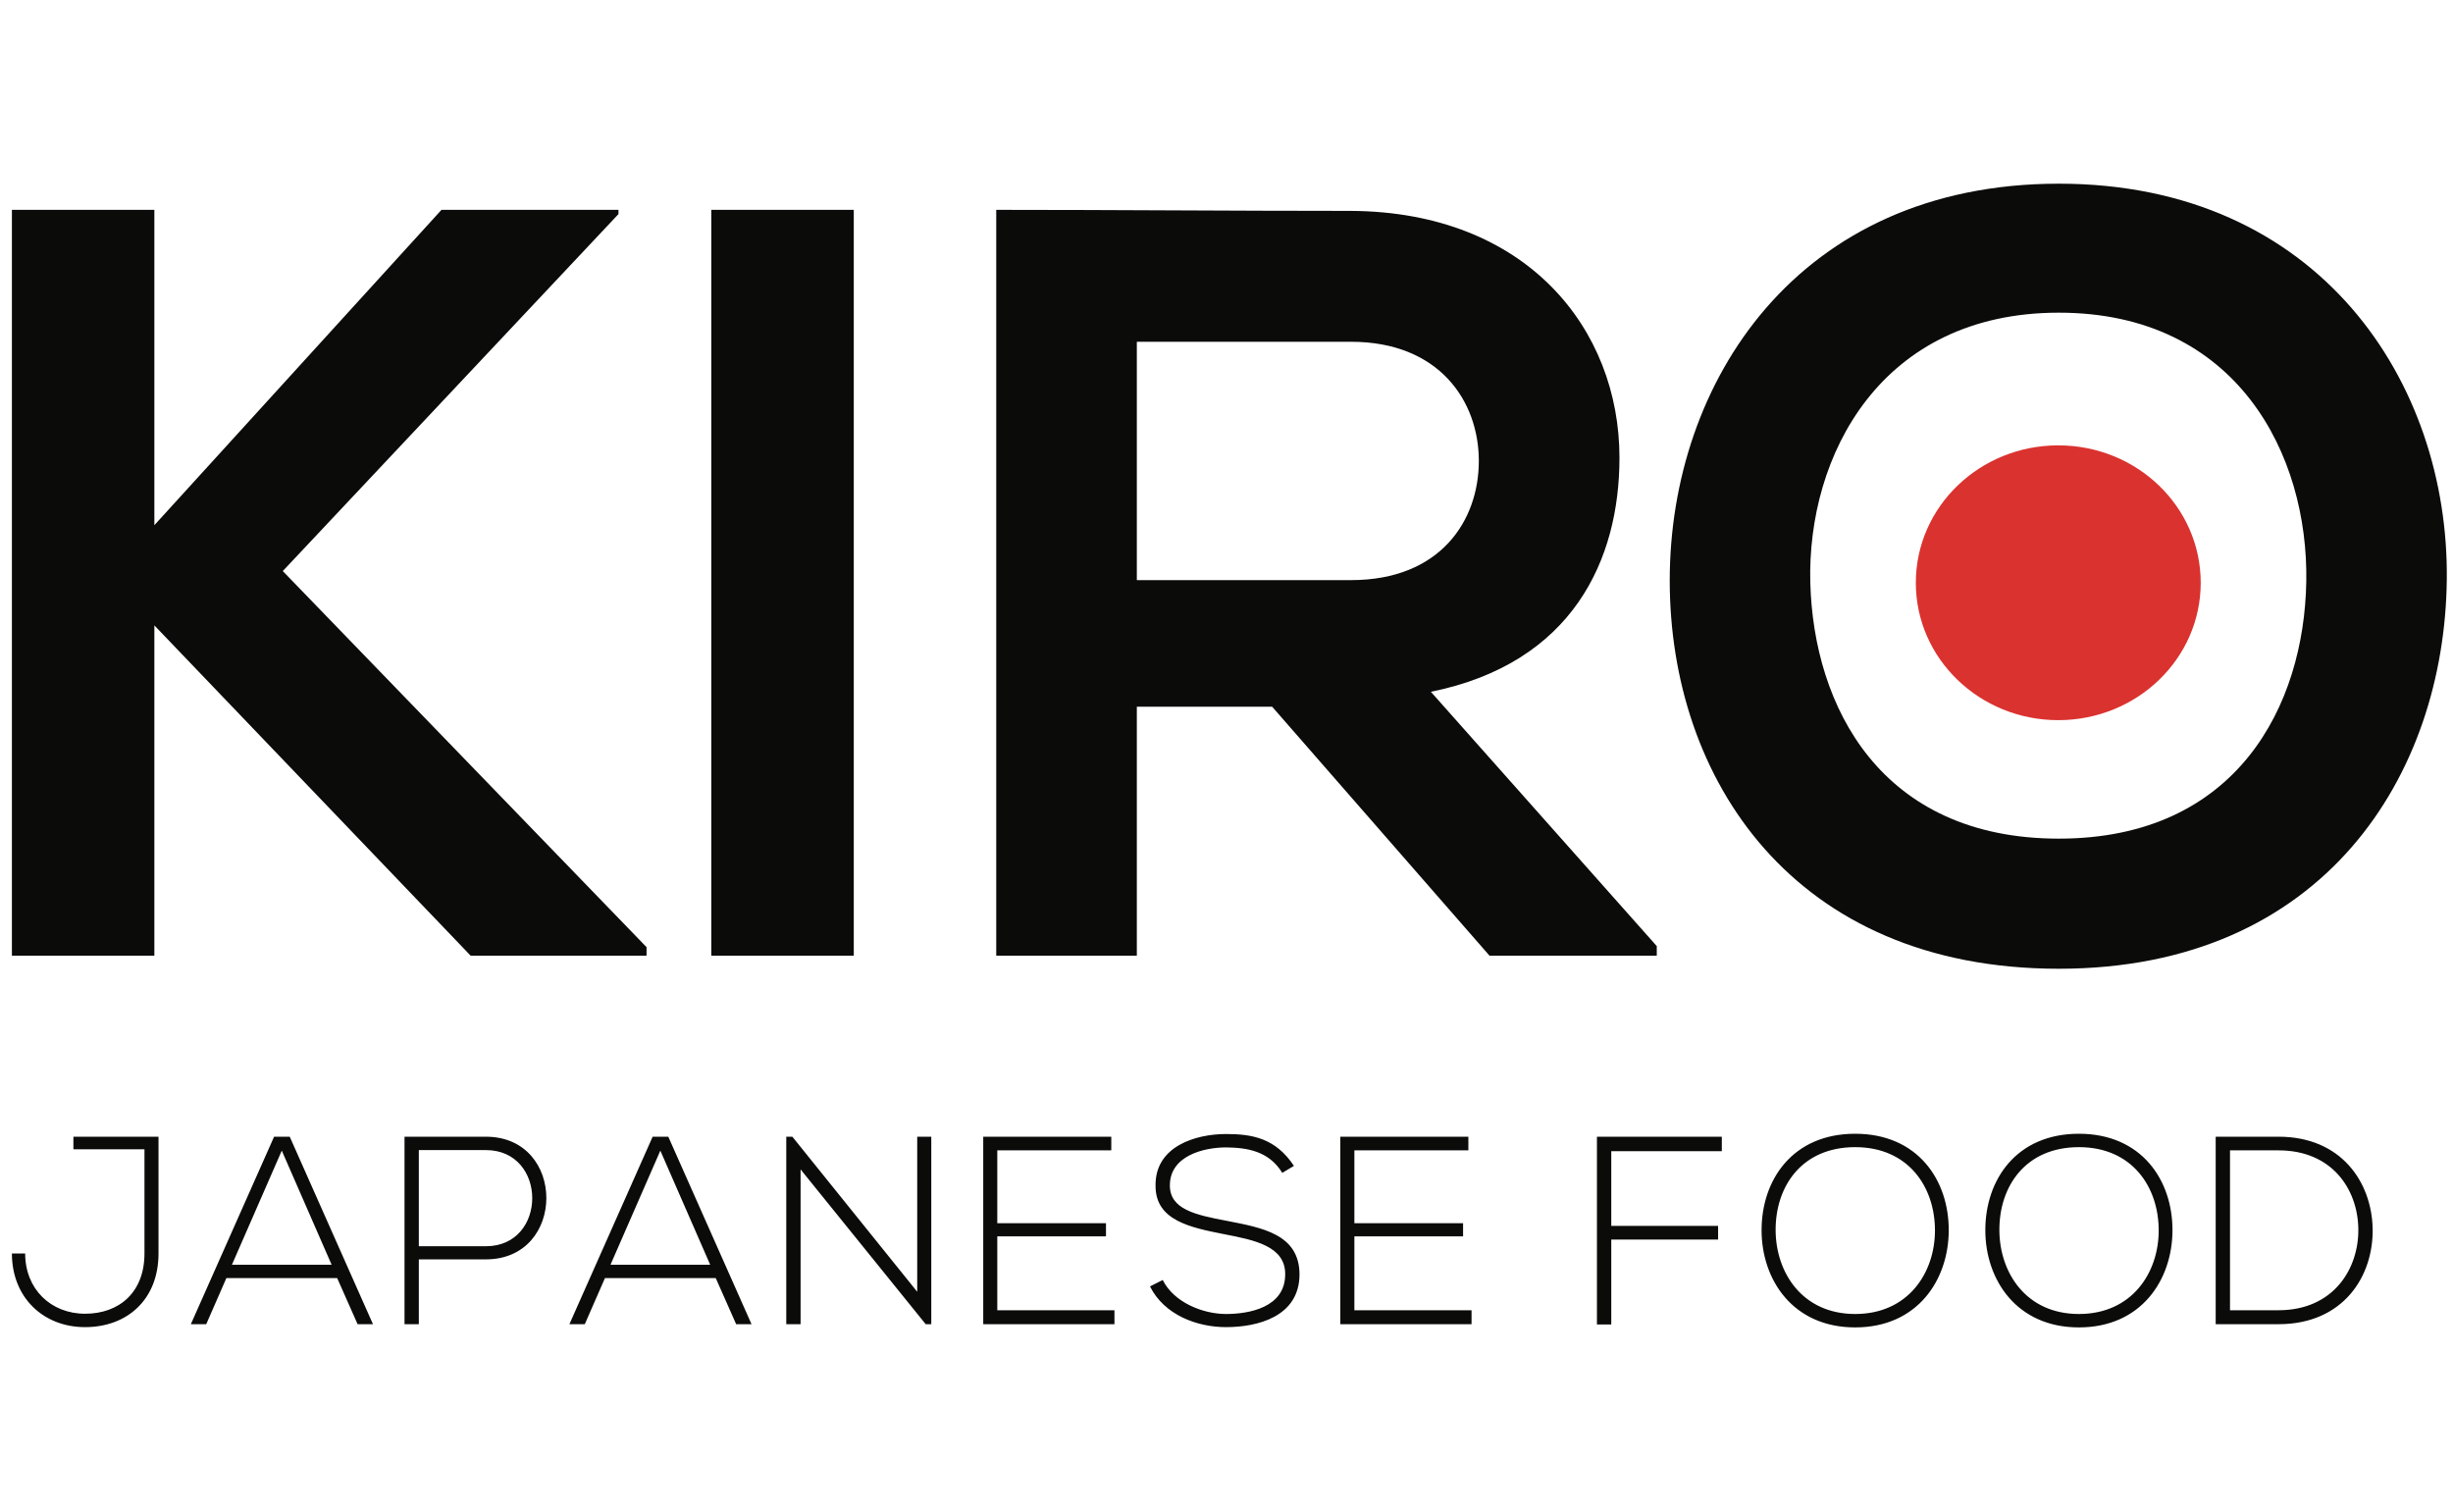
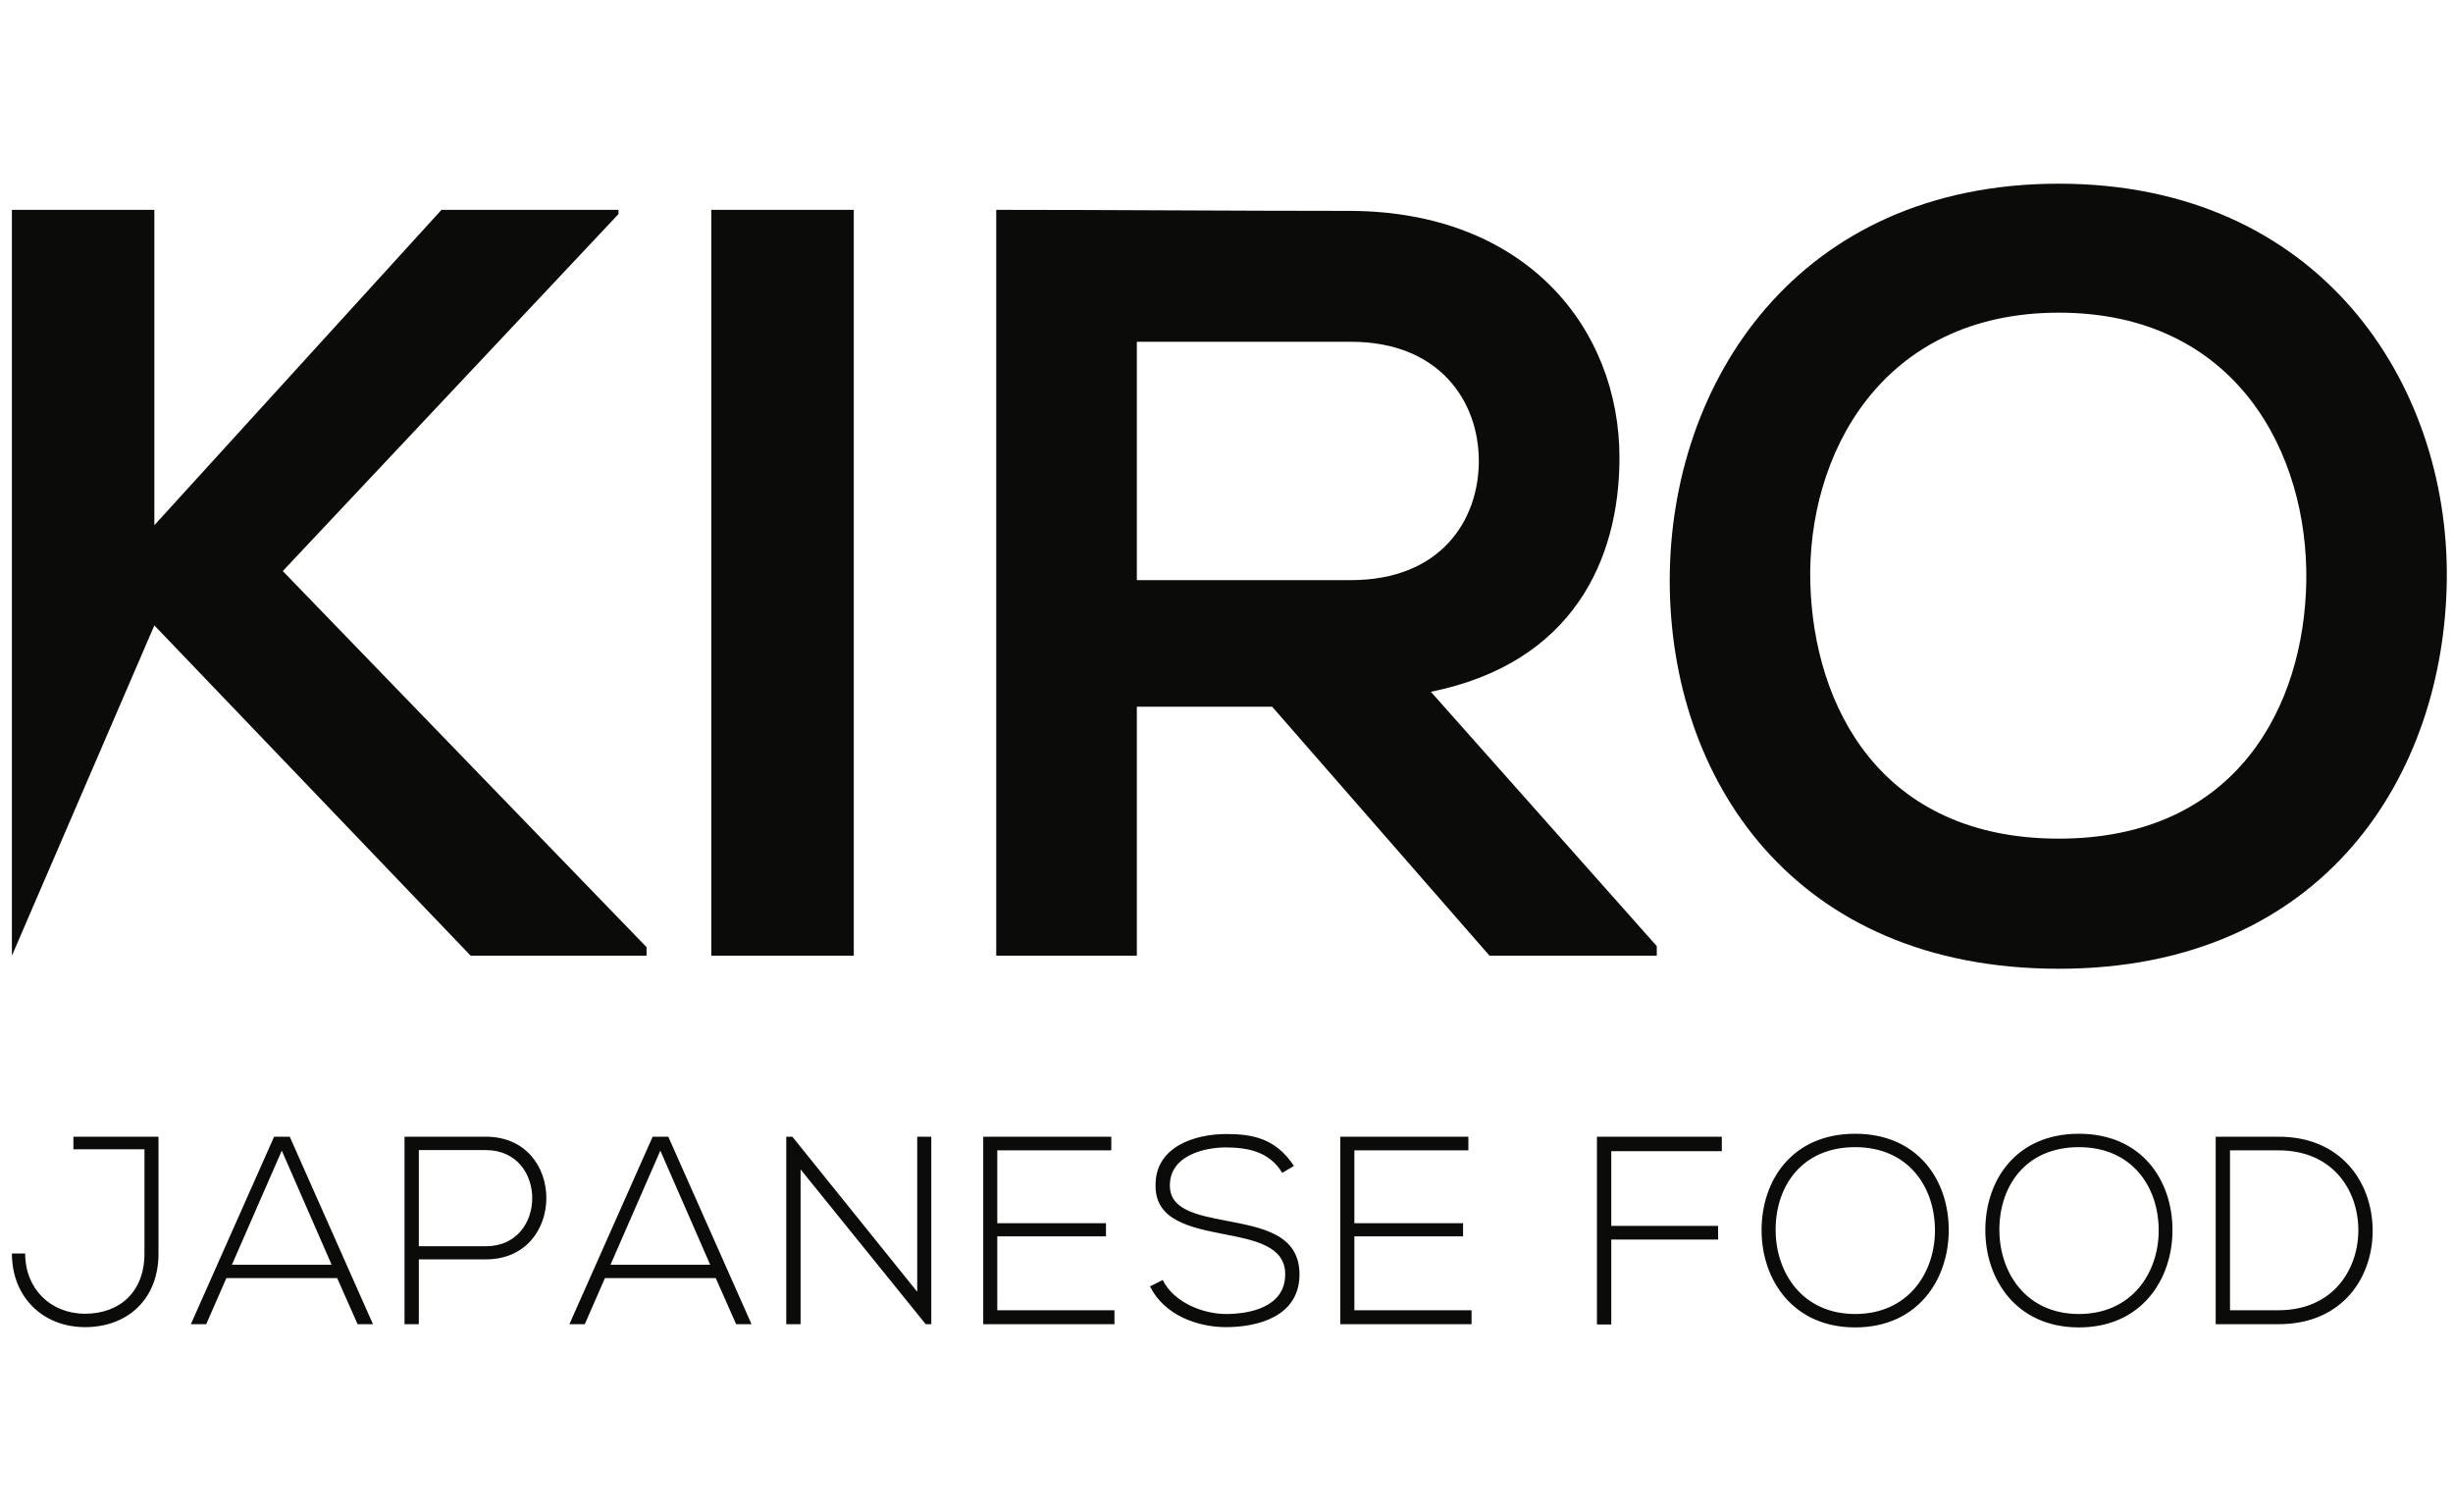
<svg xmlns="http://www.w3.org/2000/svg" xmlns:xlink="http://www.w3.org/1999/xlink" width="206" height="127" viewBox="0 0 206 127" version="1.1">
  <defs>
    <path d="M0 0.426L204.482 0.426 204.482 96.476 0 96.476z" />
  </defs>
  <g transform="translate(1 15)" stroke="none" stroke-width="1" fill="none" fill-rule="evenodd">
    <mask fill="#fff">
      <use xlink:href="#a" />
    </mask>
-     <path d="M183.814,33.944 C183.814,40.314 178.462,45.479 171.849,45.479 C165.249,45.479 159.889,40.314 159.889,33.944 C159.889,27.562 165.249,22.402 171.849,22.402 C178.462,22.402 183.814,27.562 183.814,33.944" fill="#DA322F" mask="url(#b)" />
-     <path d="M102.009,87.523 C99.381,87.028 97.244,86.557 97.244,84.554 C97.244,82.035 100.138,81.36 101.964,81.36 C103.723,81.382 105.549,81.653 106.684,83.497 L107.663,82.912 C106.127,80.595 104.19,80.235 101.964,80.235 C99.404,80.235 95.975,81.27 96.042,84.599 C96.042,87.5 98.958,88.085 101.808,88.649 C104.368,89.143 106.951,89.66 106.929,92.022 C106.929,94.811 103.879,95.35 101.964,95.35 C100.049,95.35 97.6,94.406 96.643,92.494 L95.575,93.034 C96.777,95.441 99.537,96.453 101.964,96.453 C104.569,96.453 108.109,95.598 108.131,92.044 C108.131,88.649 105.014,88.108 102.009,87.523 Z M82.751,88.828 L91.879,88.828 L91.879,87.725 L82.751,87.725 L82.751,81.608 L92.324,81.608 L92.324,80.461 L81.571,80.461 L81.571,96.206 L92.591,96.206 L92.591,95.035 L82.751,95.035 L82.751,88.828 Z M76.027,93.483 L65.541,80.461 L65.03,80.461 L65.03,96.206 L66.232,96.206 L66.232,83.205 L76.74,96.206 L77.208,96.206 L77.208,80.461 L76.027,80.461 L76.027,93.483 Z M112.739,88.828 L121.867,88.828 L121.867,87.725 L112.739,87.725 L112.739,81.608 L122.312,81.608 L122.312,80.461 L111.559,80.461 L111.559,96.206 L122.579,96.206 L122.579,95.035 L112.739,95.035 L112.739,88.828 Z M50.27,91.211 L54.455,81.63 L58.64,91.211 L50.27,91.211 Z M53.809,80.461 L46.818,96.206 L48.11,96.206 L49.802,92.337 L59.108,92.337 L60.822,96.206 L62.113,96.206 L55.123,80.461 L53.809,80.461 Z M190.347,95.035 L186.273,95.035 L186.273,81.608 L190.347,81.608 C194.845,81.608 196.983,84.869 197.049,88.153 C197.116,91.527 194.978,95.035 190.347,95.035 Z M190.347,80.461 L185.071,80.461 L185.071,96.206 L190.347,96.206 C195.803,96.206 198.341,92.156 198.252,88.153 C198.161,84.284 195.624,80.461 190.347,80.461 Z M173.584,95.35 C169.153,95.35 166.927,91.887 166.905,88.332 C166.882,84.621 169.108,81.338 173.584,81.338 C178.059,81.338 180.285,84.689 180.285,88.332 C180.285,91.887 178.037,95.35 173.584,95.35 Z M173.584,80.213 C168.33,80.213 165.725,84.082 165.725,88.31 C165.725,92.472 168.352,96.476 173.584,96.476 C178.815,96.476 181.42,92.494 181.442,88.355 C181.464,84.104 178.837,80.213 173.584,80.213 Z M154.795,95.35 C150.364,95.35 148.137,91.887 148.115,88.332 C148.093,84.621 150.319,81.338 154.795,81.338 C159.269,81.338 161.496,84.689 161.496,88.332 C161.496,91.887 159.247,95.35 154.795,95.35 Z M154.795,80.213 C149.54,80.213 146.935,84.082 146.935,88.31 C146.935,92.472 149.562,96.476 154.795,96.476 C160.026,96.476 162.631,92.494 162.653,88.355 C162.676,84.104 160.048,80.213 154.795,80.213 Z M133.109,96.228 L134.312,96.228 L134.312,89.098 L143.284,89.098 L143.284,87.951 L134.312,87.951 L134.312,81.675 L143.596,81.675 L143.596,80.461 L133.109,80.461 L133.109,96.228 Z M18.478,91.211 L22.664,81.63 L26.849,91.211 L18.478,91.211 Z M22.018,80.461 L15.027,96.206 L16.319,96.206 L18.01,92.337 L27.317,92.337 L29.031,96.206 L30.322,96.206 L23.332,80.461 L22.018,80.461 Z M39.806,89.66 L34.173,89.66 L34.173,81.585 L39.806,81.585 C44.994,81.585 44.994,89.66 39.806,89.66 Z M39.806,80.461 L32.971,80.461 L32.971,96.206 L34.173,96.206 L34.173,90.762 L39.806,90.762 C46.574,90.762 46.574,80.461 39.806,80.461 Z M5.165,81.518 L11.132,81.518 L11.132,90.268 C11.132,93.528 9.017,95.328 6.145,95.328 C3.273,95.328 1.113,93.259 1.113,90.268 L0,90.268 C0,93.934 2.605,96.453 6.145,96.453 C9.684,96.453 12.311,94.136 12.311,90.268 L12.311,80.461 L5.165,80.461 L5.165,81.518 Z M171.897,11.259 C186.873,11.259 192.864,23.185 192.679,33.838 C192.505,44.231 186.873,55.429 171.897,55.429 C156.929,55.429 151.299,44.314 151.026,33.927 C150.753,23.273 156.929,11.259 171.897,11.259 Z M171.897,66.356 C194.223,66.356 204.302,50.011 204.479,33.661 C204.662,17.133 193.773,0.426 171.897,0.426 C149.932,0.426 139.222,17.133 139.222,33.748 C139.222,50.369 149.571,66.356 171.897,66.356 Z M94.47,33.719 L94.47,13.702 L112.453,13.702 C119.879,13.702 123.19,18.705 123.19,23.708 C123.19,28.71 119.974,33.719 112.453,33.719 L94.47,33.719 Z M138.134,64.455 L119.163,43.097 C131.065,40.687 135.001,32.021 135.001,23.44 C135.001,12.626 127.218,2.799 112.453,2.711 C102.527,2.711 92.594,2.623 82.663,2.623 L82.663,65.257 L94.47,65.257 L94.47,44.348 L105.832,44.348 L124.086,65.257 L138.134,65.257 L138.134,64.455 Z M58.734,65.257 L70.699,65.257 L70.699,2.623 L58.734,2.623 L58.734,65.257 Z M11.963,37.521 L38.524,65.257 L53.296,65.257 L53.296,64.541 L22.748,32.958 L50.938,2.98 L50.938,2.623 L36.075,2.623 L11.963,29.107 L11.963,2.623 L0,2.623 L0,65.257 L11.963,65.257 L11.963,37.521 Z" fill="#0B0B09" mask="url(#b)" />
+     <path d="M102.009,87.523 C99.381,87.028 97.244,86.557 97.244,84.554 C97.244,82.035 100.138,81.36 101.964,81.36 C103.723,81.382 105.549,81.653 106.684,83.497 L107.663,82.912 C106.127,80.595 104.19,80.235 101.964,80.235 C99.404,80.235 95.975,81.27 96.042,84.599 C96.042,87.5 98.958,88.085 101.808,88.649 C104.368,89.143 106.951,89.66 106.929,92.022 C106.929,94.811 103.879,95.35 101.964,95.35 C100.049,95.35 97.6,94.406 96.643,92.494 L95.575,93.034 C96.777,95.441 99.537,96.453 101.964,96.453 C104.569,96.453 108.109,95.598 108.131,92.044 C108.131,88.649 105.014,88.108 102.009,87.523 Z M82.751,88.828 L91.879,88.828 L91.879,87.725 L82.751,87.725 L82.751,81.608 L92.324,81.608 L92.324,80.461 L81.571,80.461 L81.571,96.206 L92.591,96.206 L92.591,95.035 L82.751,95.035 L82.751,88.828 Z M76.027,93.483 L65.541,80.461 L65.03,80.461 L65.03,96.206 L66.232,96.206 L66.232,83.205 L76.74,96.206 L77.208,96.206 L77.208,80.461 L76.027,80.461 L76.027,93.483 Z M112.739,88.828 L121.867,88.828 L121.867,87.725 L112.739,87.725 L112.739,81.608 L122.312,81.608 L122.312,80.461 L111.559,80.461 L111.559,96.206 L122.579,96.206 L122.579,95.035 L112.739,95.035 L112.739,88.828 Z M50.27,91.211 L54.455,81.63 L58.64,91.211 L50.27,91.211 Z M53.809,80.461 L46.818,96.206 L48.11,96.206 L49.802,92.337 L59.108,92.337 L60.822,96.206 L62.113,96.206 L55.123,80.461 L53.809,80.461 Z M190.347,95.035 L186.273,95.035 L186.273,81.608 L190.347,81.608 C194.845,81.608 196.983,84.869 197.049,88.153 C197.116,91.527 194.978,95.035 190.347,95.035 Z M190.347,80.461 L185.071,80.461 L185.071,96.206 L190.347,96.206 C195.803,96.206 198.341,92.156 198.252,88.153 C198.161,84.284 195.624,80.461 190.347,80.461 Z M173.584,95.35 C169.153,95.35 166.927,91.887 166.905,88.332 C166.882,84.621 169.108,81.338 173.584,81.338 C178.059,81.338 180.285,84.689 180.285,88.332 C180.285,91.887 178.037,95.35 173.584,95.35 Z M173.584,80.213 C168.33,80.213 165.725,84.082 165.725,88.31 C165.725,92.472 168.352,96.476 173.584,96.476 C178.815,96.476 181.42,92.494 181.442,88.355 C181.464,84.104 178.837,80.213 173.584,80.213 Z M154.795,95.35 C150.364,95.35 148.137,91.887 148.115,88.332 C148.093,84.621 150.319,81.338 154.795,81.338 C159.269,81.338 161.496,84.689 161.496,88.332 C161.496,91.887 159.247,95.35 154.795,95.35 Z M154.795,80.213 C149.54,80.213 146.935,84.082 146.935,88.31 C146.935,92.472 149.562,96.476 154.795,96.476 C160.026,96.476 162.631,92.494 162.653,88.355 C162.676,84.104 160.048,80.213 154.795,80.213 Z M133.109,96.228 L134.312,96.228 L134.312,89.098 L143.284,89.098 L143.284,87.951 L134.312,87.951 L134.312,81.675 L143.596,81.675 L143.596,80.461 L133.109,80.461 L133.109,96.228 Z M18.478,91.211 L22.664,81.63 L26.849,91.211 L18.478,91.211 Z M22.018,80.461 L15.027,96.206 L16.319,96.206 L18.01,92.337 L27.317,92.337 L29.031,96.206 L30.322,96.206 L23.332,80.461 L22.018,80.461 Z M39.806,89.66 L34.173,89.66 L34.173,81.585 L39.806,81.585 C44.994,81.585 44.994,89.66 39.806,89.66 Z M39.806,80.461 L32.971,80.461 L32.971,96.206 L34.173,96.206 L34.173,90.762 L39.806,90.762 C46.574,90.762 46.574,80.461 39.806,80.461 Z M5.165,81.518 L11.132,81.518 L11.132,90.268 C11.132,93.528 9.017,95.328 6.145,95.328 C3.273,95.328 1.113,93.259 1.113,90.268 L0,90.268 C0,93.934 2.605,96.453 6.145,96.453 C9.684,96.453 12.311,94.136 12.311,90.268 L12.311,80.461 L5.165,80.461 L5.165,81.518 Z M171.897,11.259 C186.873,11.259 192.864,23.185 192.679,33.838 C192.505,44.231 186.873,55.429 171.897,55.429 C156.929,55.429 151.299,44.314 151.026,33.927 C150.753,23.273 156.929,11.259 171.897,11.259 Z M171.897,66.356 C194.223,66.356 204.302,50.011 204.479,33.661 C204.662,17.133 193.773,0.426 171.897,0.426 C149.932,0.426 139.222,17.133 139.222,33.748 C139.222,50.369 149.571,66.356 171.897,66.356 Z M94.47,33.719 L94.47,13.702 L112.453,13.702 C119.879,13.702 123.19,18.705 123.19,23.708 C123.19,28.71 119.974,33.719 112.453,33.719 L94.47,33.719 Z M138.134,64.455 L119.163,43.097 C131.065,40.687 135.001,32.021 135.001,23.44 C135.001,12.626 127.218,2.799 112.453,2.711 C102.527,2.711 92.594,2.623 82.663,2.623 L82.663,65.257 L94.47,65.257 L94.47,44.348 L105.832,44.348 L124.086,65.257 L138.134,65.257 L138.134,64.455 Z M58.734,65.257 L70.699,65.257 L70.699,2.623 L58.734,2.623 L58.734,65.257 Z M11.963,37.521 L38.524,65.257 L53.296,65.257 L53.296,64.541 L22.748,32.958 L50.938,2.98 L50.938,2.623 L36.075,2.623 L11.963,29.107 L11.963,2.623 L0,2.623 L0,65.257 L11.963,37.521 Z" fill="#0B0B09" mask="url(#b)" />
  </g>
</svg>